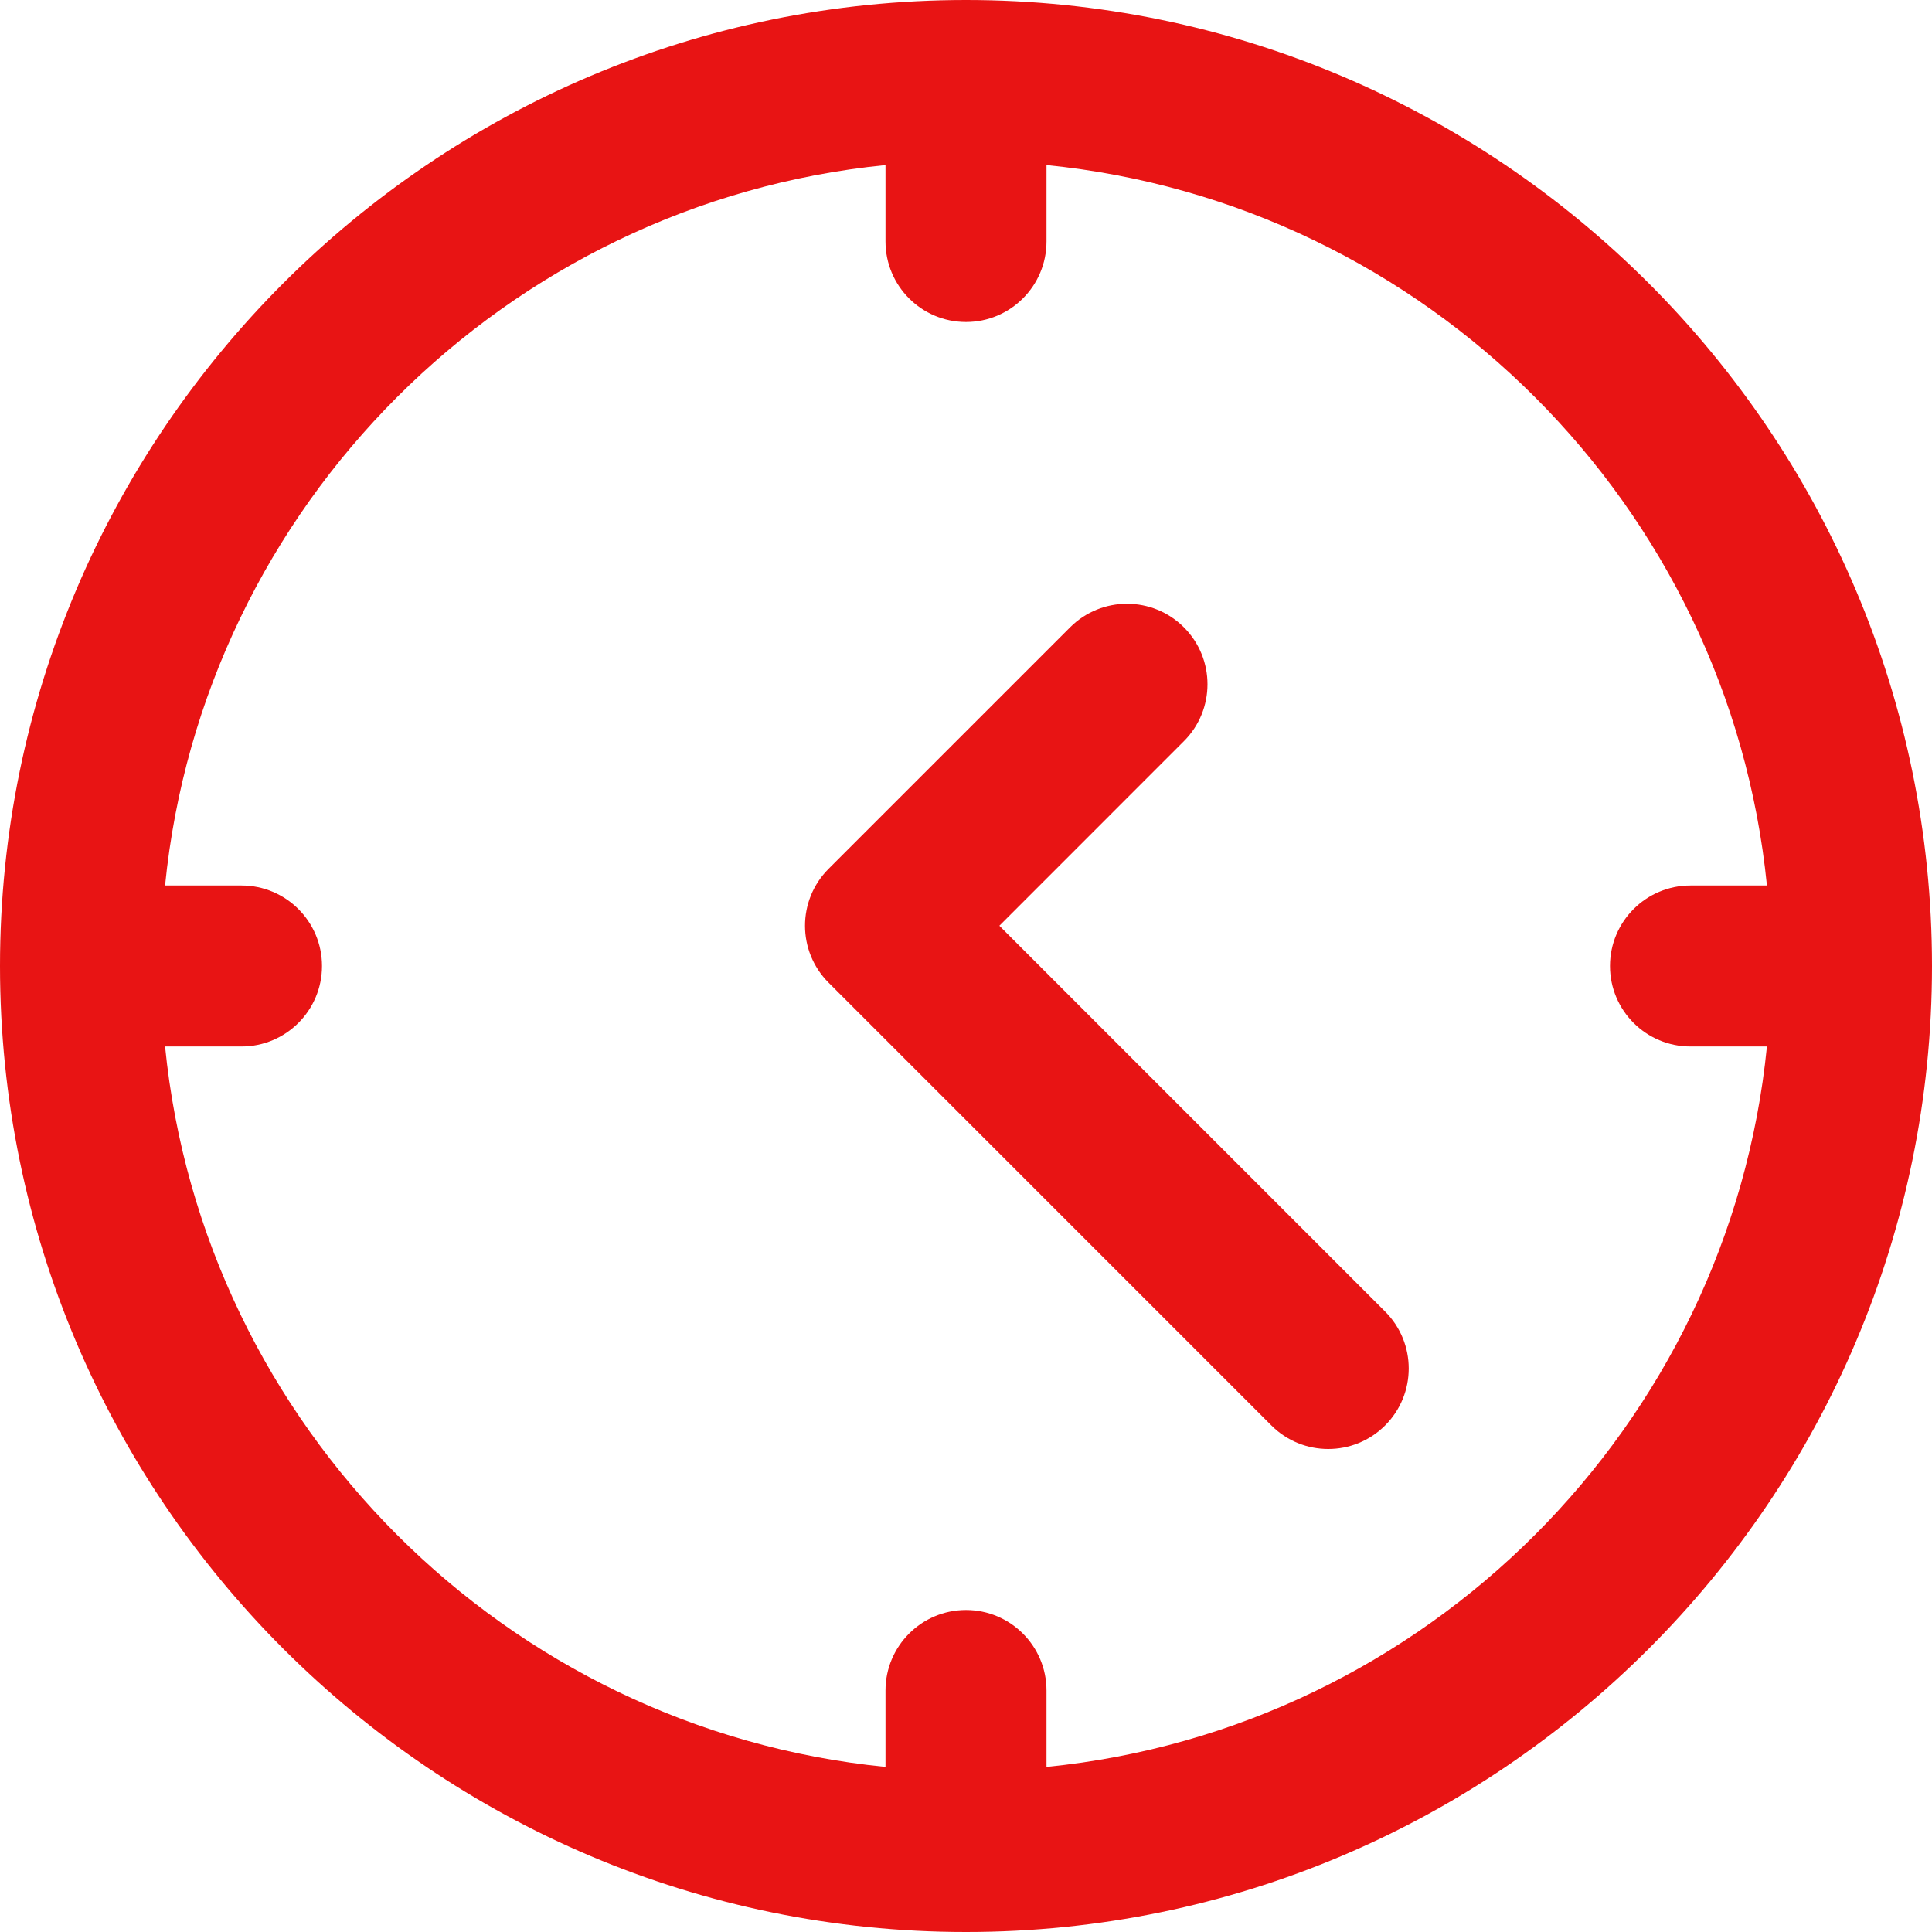
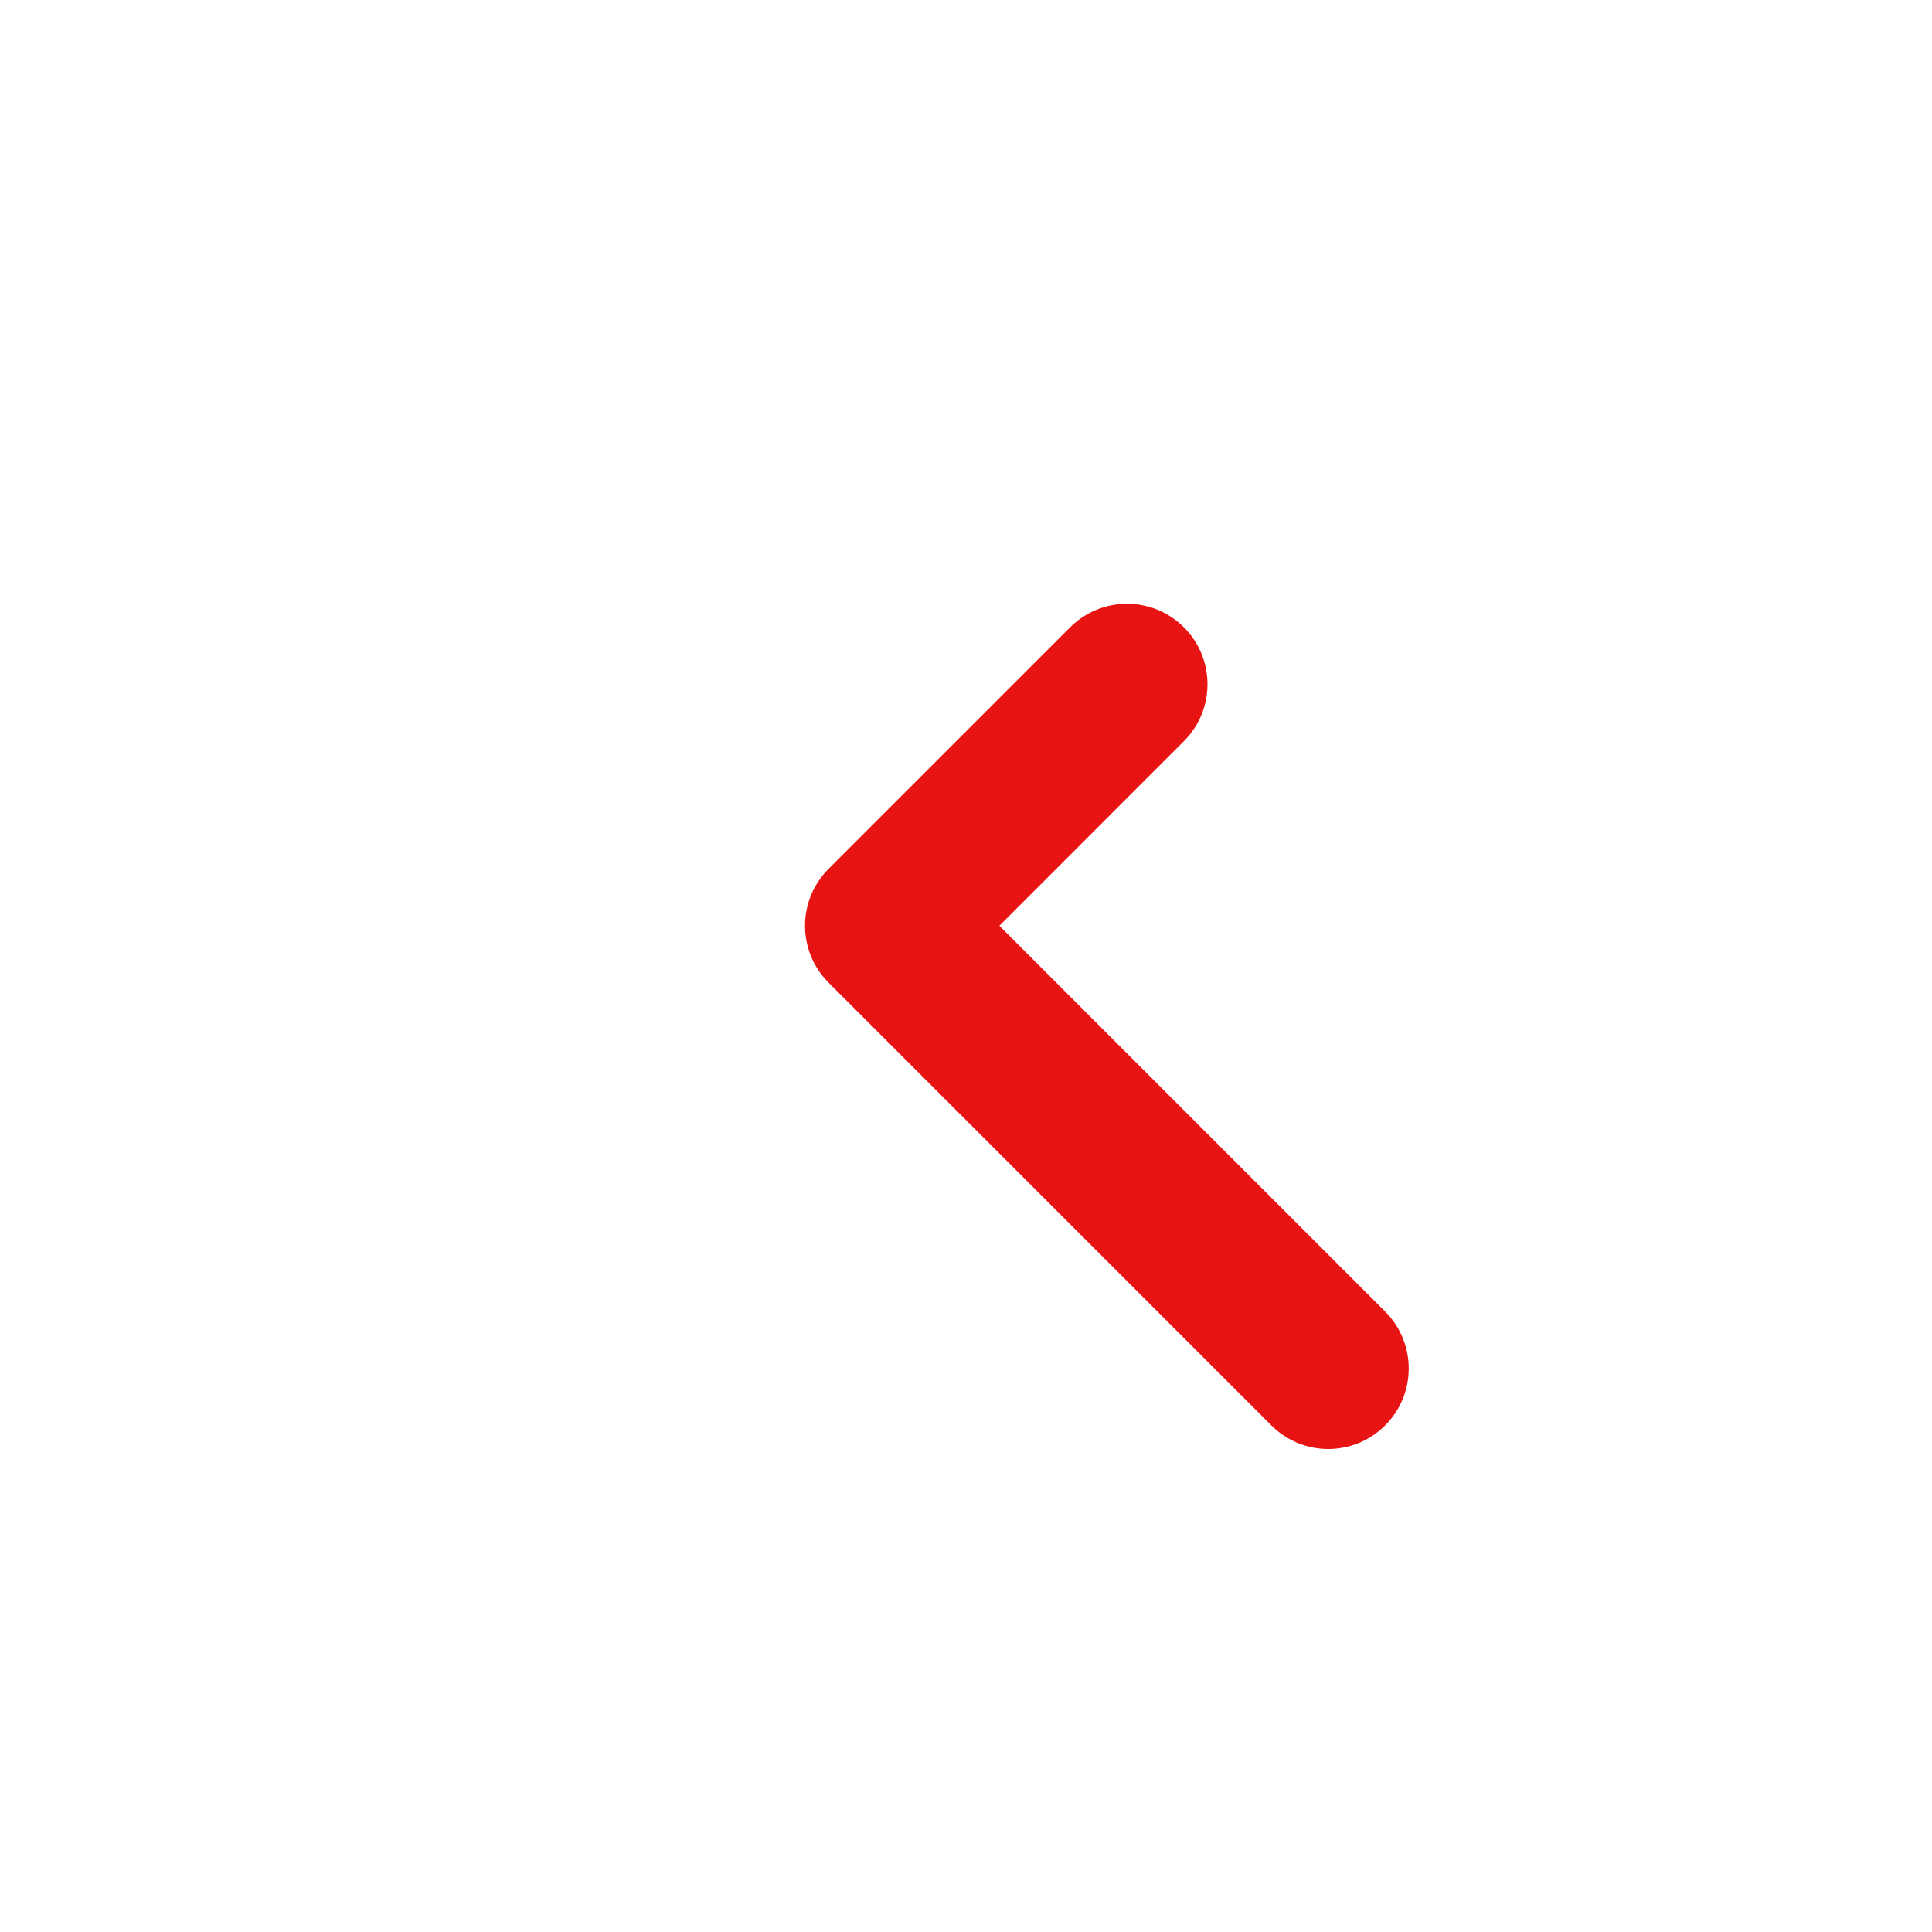
<svg xmlns="http://www.w3.org/2000/svg" height="384pt" viewBox="0 0 384 384" width="384pt" fill="#e81414">
-   <path d="m192 0c-105.871 0-192 86.129-192 192 0 105.863 86.129 192 192 192s192-86.137 192-192c0-105.871-86.129-192-192-192zm16 351.191v-15.191c0-8.832-7.168-16-16-16s-16 7.168-16 16v15.191c-75.473-7.527-135.656-67.719-143.191-143.191h15.191c8.832 0 16-7.168 16-16s-7.168-16-16-16h-15.191c7.535-75.473 67.719-135.656 143.191-143.191v15.191c0 8.832 7.168 16 16 16s16-7.168 16-16v-15.191c75.473 7.535 135.656 67.719 143.191 143.191h-15.191c-8.832 0-16 7.168-16 16s7.168 16 16 16h15.191c-7.535 75.473-67.719 135.664-143.191 143.191zm0 0" />
  <path d="m198.633 184 36.68-36.688c6.246-6.25 6.246-16.375 0-22.625-6.242-6.246-16.383-6.246-22.625 0l-48 48c-6.246 6.25-6.246 16.375 0 22.625l88 88c3.121 3.129 7.215 4.688 11.312 4.688s8.191-1.559 11.312-4.688c6.246-6.25 6.246-16.375 0-22.625zm0 0" />
</svg>